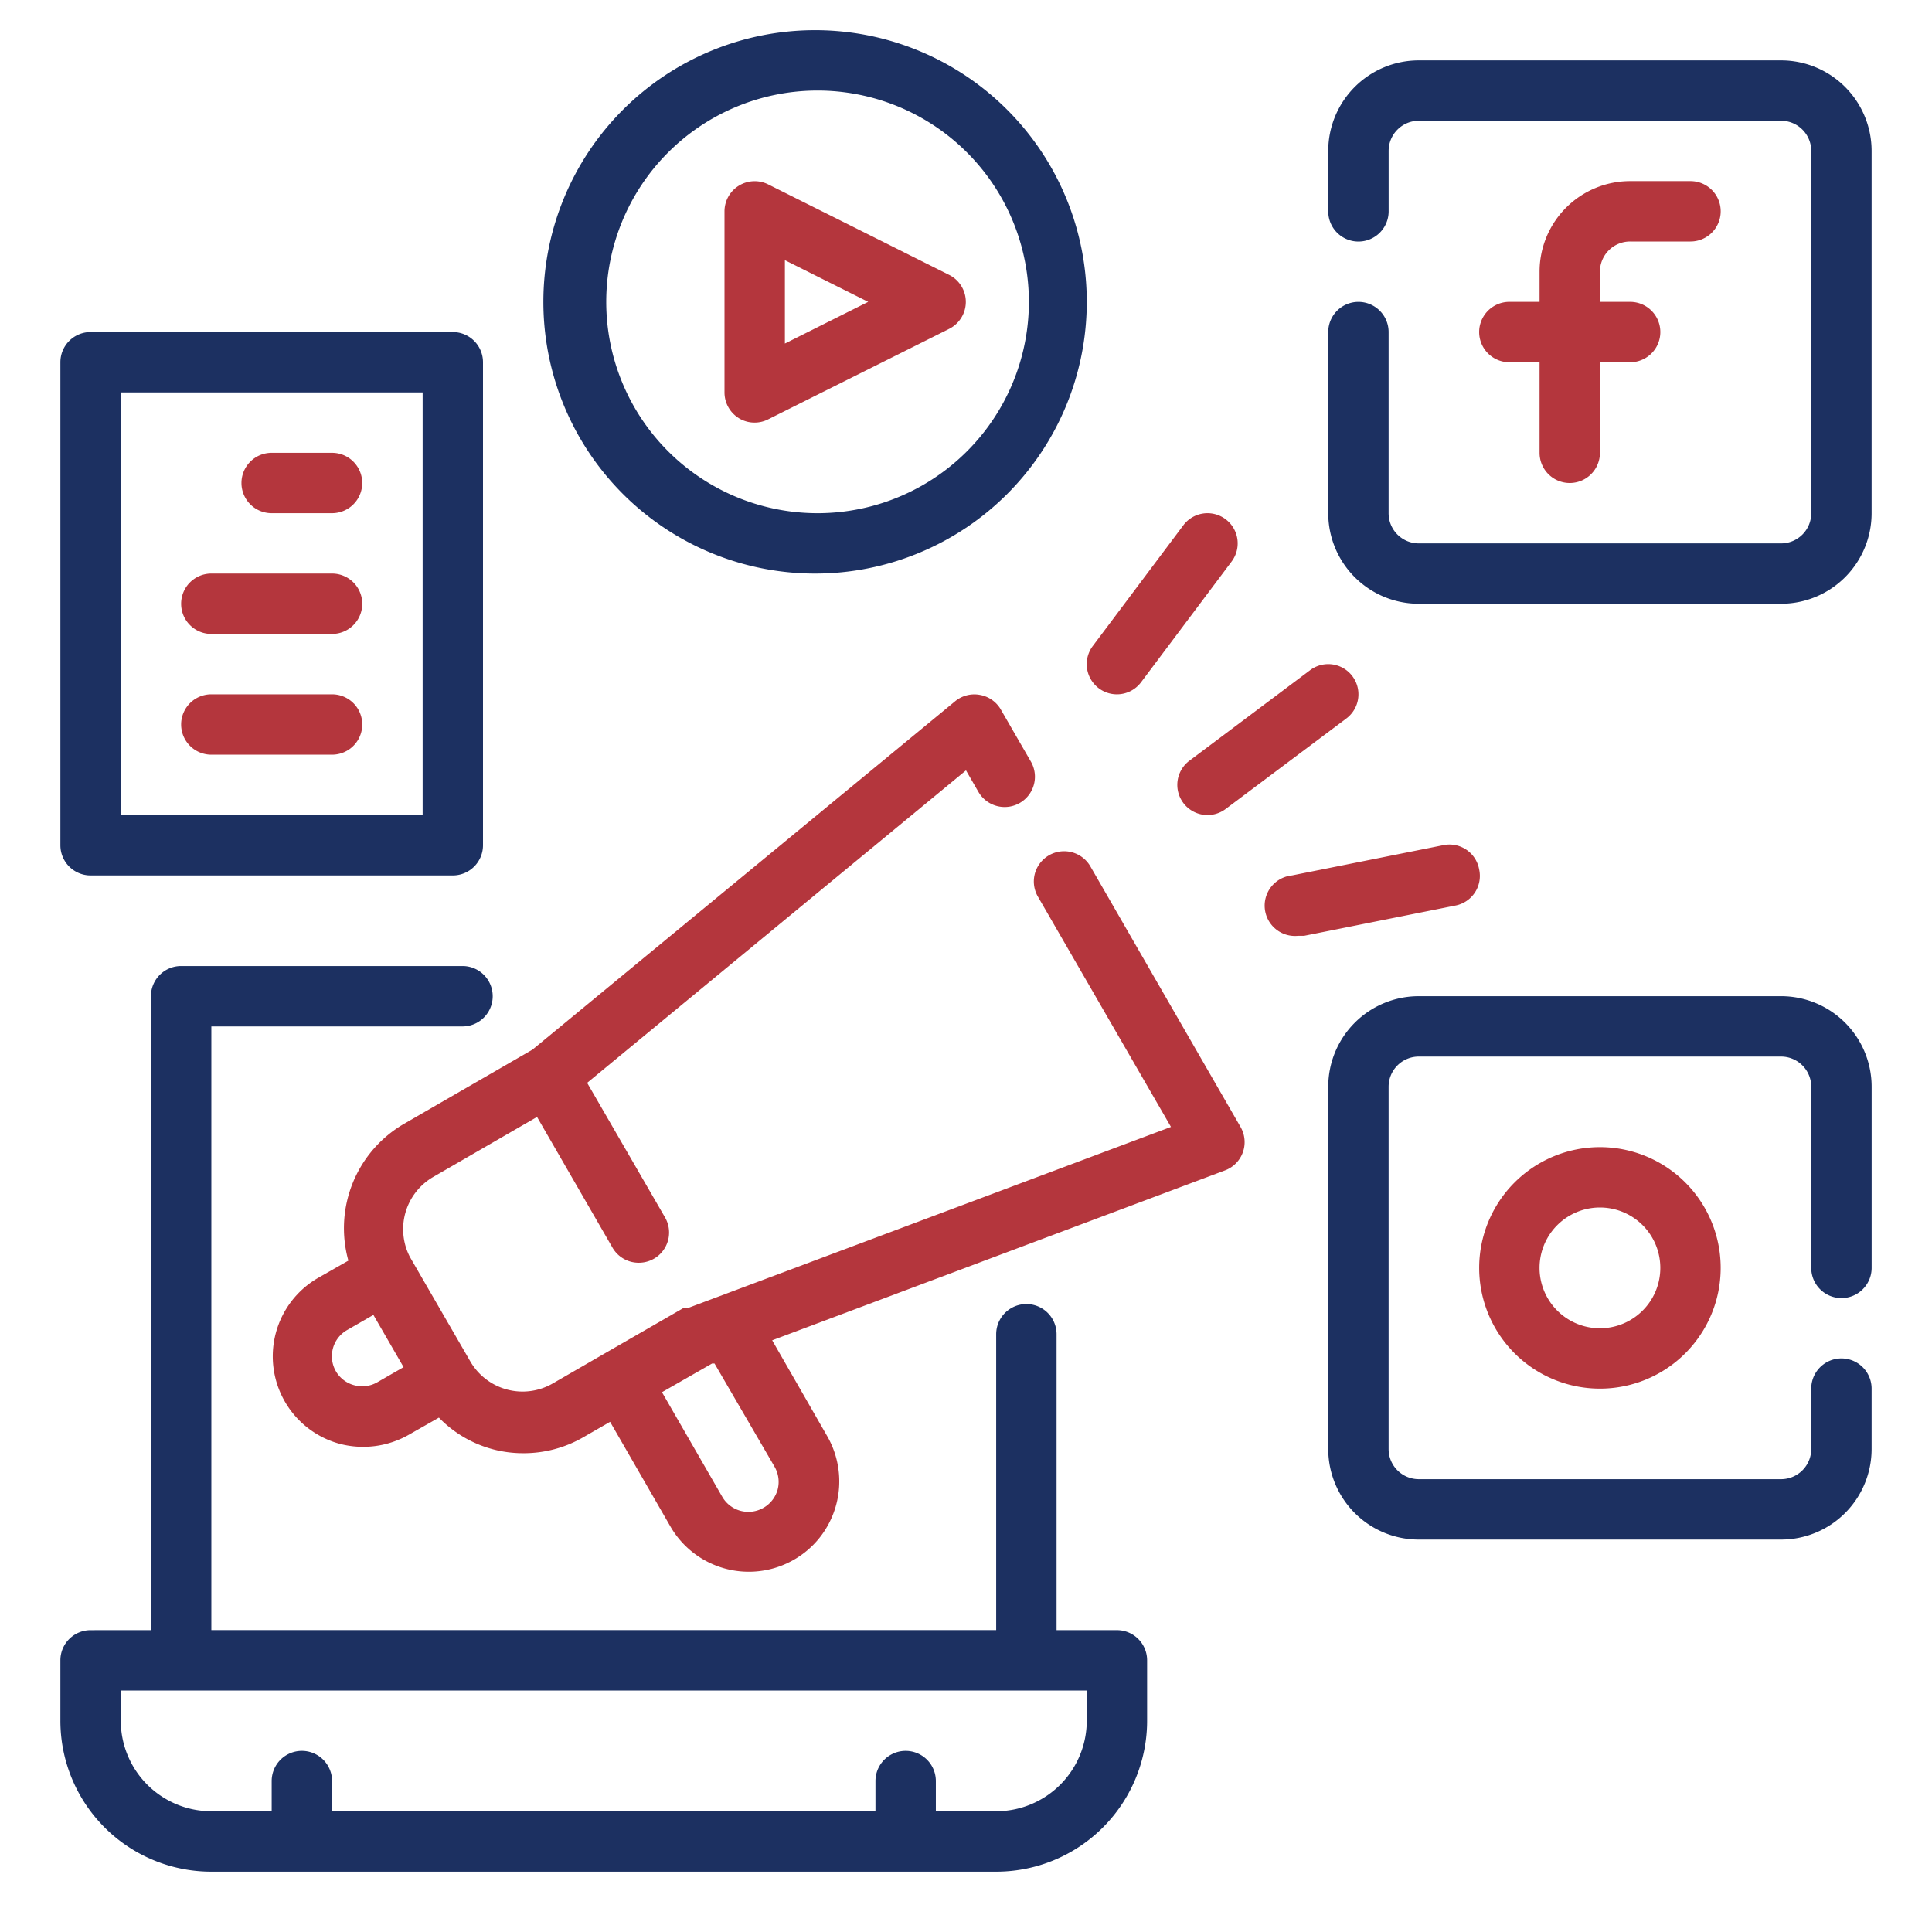
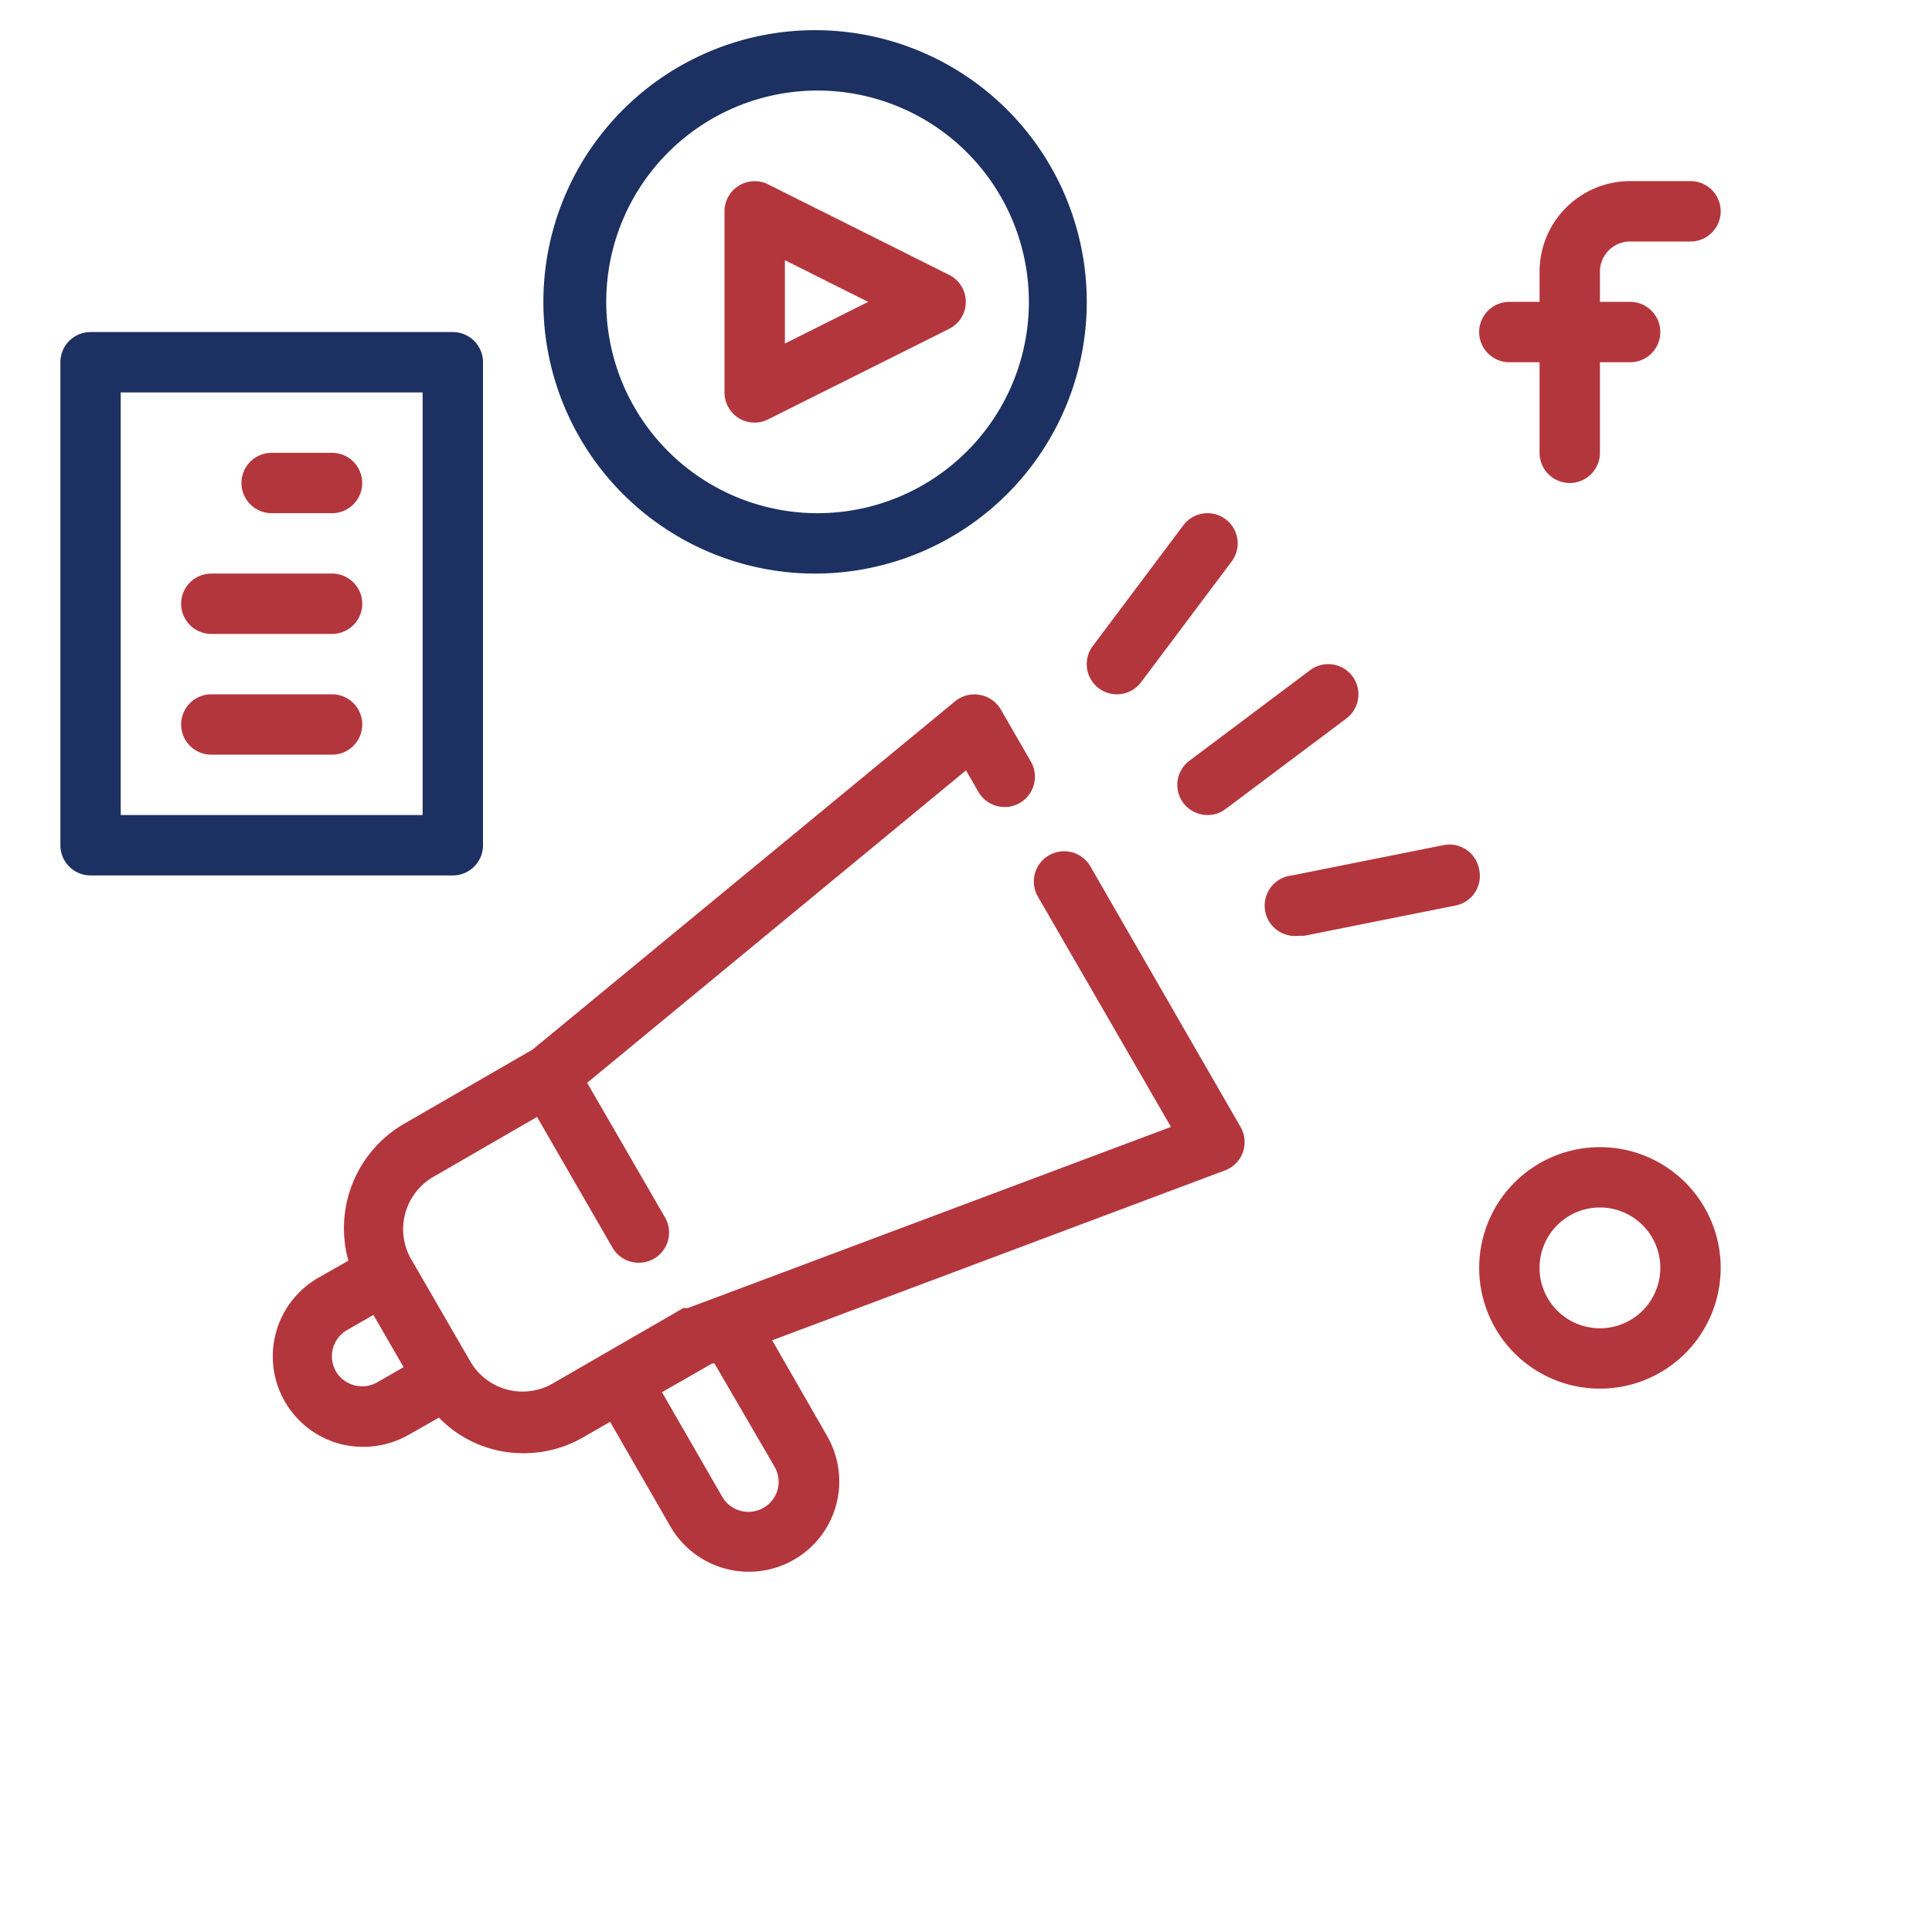
<svg xmlns="http://www.w3.org/2000/svg" width="66" height="66" fill="none">
-   <path d="M38.156 55.688h-2.062V45.58a1.031 1.031 0 10-2.063 0v10.106H7.22V35.064h8.58a1.031 1.031 0 100-2.063H6.188a1.031 1.031 0 00-1.032 1.031v21.657H3.094a1.031 1.031 0 00-1.031 1.03v2.063a5.156 5.156 0 005.156 5.157H34.03a5.156 5.156 0 005.157-5.157V56.72a1.032 1.032 0 00-1.032-1.032zm-1.031 3.093a3.094 3.094 0 01-3.094 3.094H31.97v-1.031a1.031 1.031 0 10-2.063 0v1.031H11.344v-1.031a1.031 1.031 0 10-2.063 0v1.031H7.22a3.094 3.094 0 01-3.094-3.094V57.75h33v1.031z" fill="#1C3061" />
  <path d="M55.688 8.25h2.062a1.031 1.031 0 000-2.063h-2.063a3.094 3.094 0 00-3.093 3.094v1.031h-1.032a1.031 1.031 0 100 2.063h1.032v3.094a1.031 1.031 0 102.062 0v-3.094h1.032a1.031 1.031 0 100-2.063h-1.032v-1.03a1.031 1.031 0 011.032-1.032z" fill="#B4363D" />
-   <path d="M60.844 2.063H48.469a3.094 3.094 0 00-3.094 3.093V7.22a1.031 1.031 0 102.063 0V5.156a1.031 1.031 0 011.03-1.031h12.376a1.031 1.031 0 011.031 1.031v12.375a1.031 1.031 0 01-1.031 1.032H48.469a1.031 1.031 0 01-1.032-1.032v-6.187a1.031 1.031 0 10-2.062 0v6.187a3.094 3.094 0 003.094 3.094h12.375a3.094 3.094 0 003.093-3.094V5.156a3.094 3.094 0 00-3.093-3.093z" fill="#1C3061" />
  <path d="M50.531 43.313a4.125 4.125 0 108.25 0 4.125 4.125 0 00-8.25 0zm6.188 0a2.063 2.063 0 11-4.126 0 2.063 2.063 0 014.126 0z" fill="#B4363D" />
-   <path d="M60.844 34.031H48.469a3.094 3.094 0 00-3.094 3.094V49.5a3.094 3.094 0 003.094 3.094h12.375a3.094 3.094 0 003.093-3.094v-2.063a1.031 1.031 0 10-2.062 0V49.5a1.031 1.031 0 01-1.031 1.031H48.469a1.031 1.031 0 01-1.032-1.031V37.125a1.031 1.031 0 011.032-1.031h12.375a1.031 1.031 0 011.031 1.031v6.188a1.031 1.031 0 102.063 0v-6.188a3.094 3.094 0 00-3.094-3.094z" fill="#1C3061" />
  <path d="M25.235 14.283a1.03 1.03 0 001.01.041l6.188-3.094a1.031 1.031 0 000-1.835L26.245 6.3a1.031 1.031 0 00-1.495.918v6.187a1.032 1.032 0 00.485.877zm1.578-5.394l2.846 1.423-2.846 1.424V8.889z" fill="#B4363D" />
  <path d="M27.844 19.594a9.281 9.281 0 100-18.563 9.281 9.281 0 000 18.563zm0-16.5a7.219 7.219 0 110 14.437 7.219 7.219 0 010-14.437z" fill="#1C3061" />
  <path d="M38.156 23.719a1.031 1.031 0 00.825-.413l3.094-4.125a1.031 1.031 0 10-1.65-1.237l-3.094 4.125a1.031 1.031 0 00.825 1.65zM40.425 27.431a1.032 1.032 0 001.444.206l4.125-3.093a1.031 1.031 0 00-1.238-1.65l-4.125 3.094a1.031 1.031 0 00-.206 1.443zM50.53 29.7a1.03 1.03 0 00-1.237-.825l-5.157 1.031a1.036 1.036 0 10.207 2.063h.206l5.156-1.031a1.031 1.031 0 00.825-1.238z" fill="#B4363D" />
  <path d="M3.094 29.906h12.375a1.031 1.031 0 001.031-1.031v-16.5a1.031 1.031 0 00-1.031-1.031H3.094a1.031 1.031 0 00-1.031 1.031v16.5a1.031 1.031 0 001.03 1.031zm1.031-16.5h10.313v14.438H4.124V13.406z" fill="#1C3061" />
  <path d="M11.344 15.469H9.28a1.031 1.031 0 100 2.062h2.063a1.031 1.031 0 100-2.062zM11.344 19.594H7.219a1.031 1.031 0 100 2.062h4.125a1.031 1.031 0 100-2.062zM11.344 23.719H7.219a1.031 1.031 0 100 2.062h4.125a1.031 1.031 0 100-2.062zM37.249 29.597a1.036 1.036 0 00-1.896.246 1.035 1.035 0 00.102.785l4.547 7.869-16.5 6.187h-.154l-2.682 1.547-1.784 1.031a2.062 2.062 0 01-2.815-.753l-2.063-3.568a2.063 2.063 0 01.774-2.722l3.568-2.063 2.578 4.466a1.032 1.032 0 00.897.515 1.032 1.032 0 00.898-1.547l-2.661-4.599L33 26.317l.423.733a1.034 1.034 0 101.794-1.032l-1.03-1.784a1.032 1.032 0 00-.712-.495 1.032 1.032 0 00-.846.217l-14.438 11.9-4.393 2.538a4.125 4.125 0 00-1.897 4.671l-1.031.588a3.095 3.095 0 00.742 5.672 3.155 3.155 0 002.351-.31l1.031-.587a4 4 0 002.888 1.216 4.063 4.063 0 002.063-.556l.897-.516 2.062 3.578a3.094 3.094 0 005.127.339 3.095 3.095 0 00.225-3.432l-1.877-3.27 15.47-5.805a1.03 1.03 0 00.665-1.055 1.031 1.031 0 00-.13-.42l-5.135-8.91zM12.89 47.22a1.031 1.031 0 01-.784.103 1.03 1.03 0 01-.629-.474 1.031 1.031 0 01.382-1.413l.897-.516 1.031 1.784-.897.516zm13.571 2.888a1.031 1.031 0 01.103.783 1.031 1.031 0 01-.485.619 1.031 1.031 0 01-1.402-.371l-2.063-3.579 1.712-.98h.083l2.052 3.527z" fill="#B4363D" />
</svg>